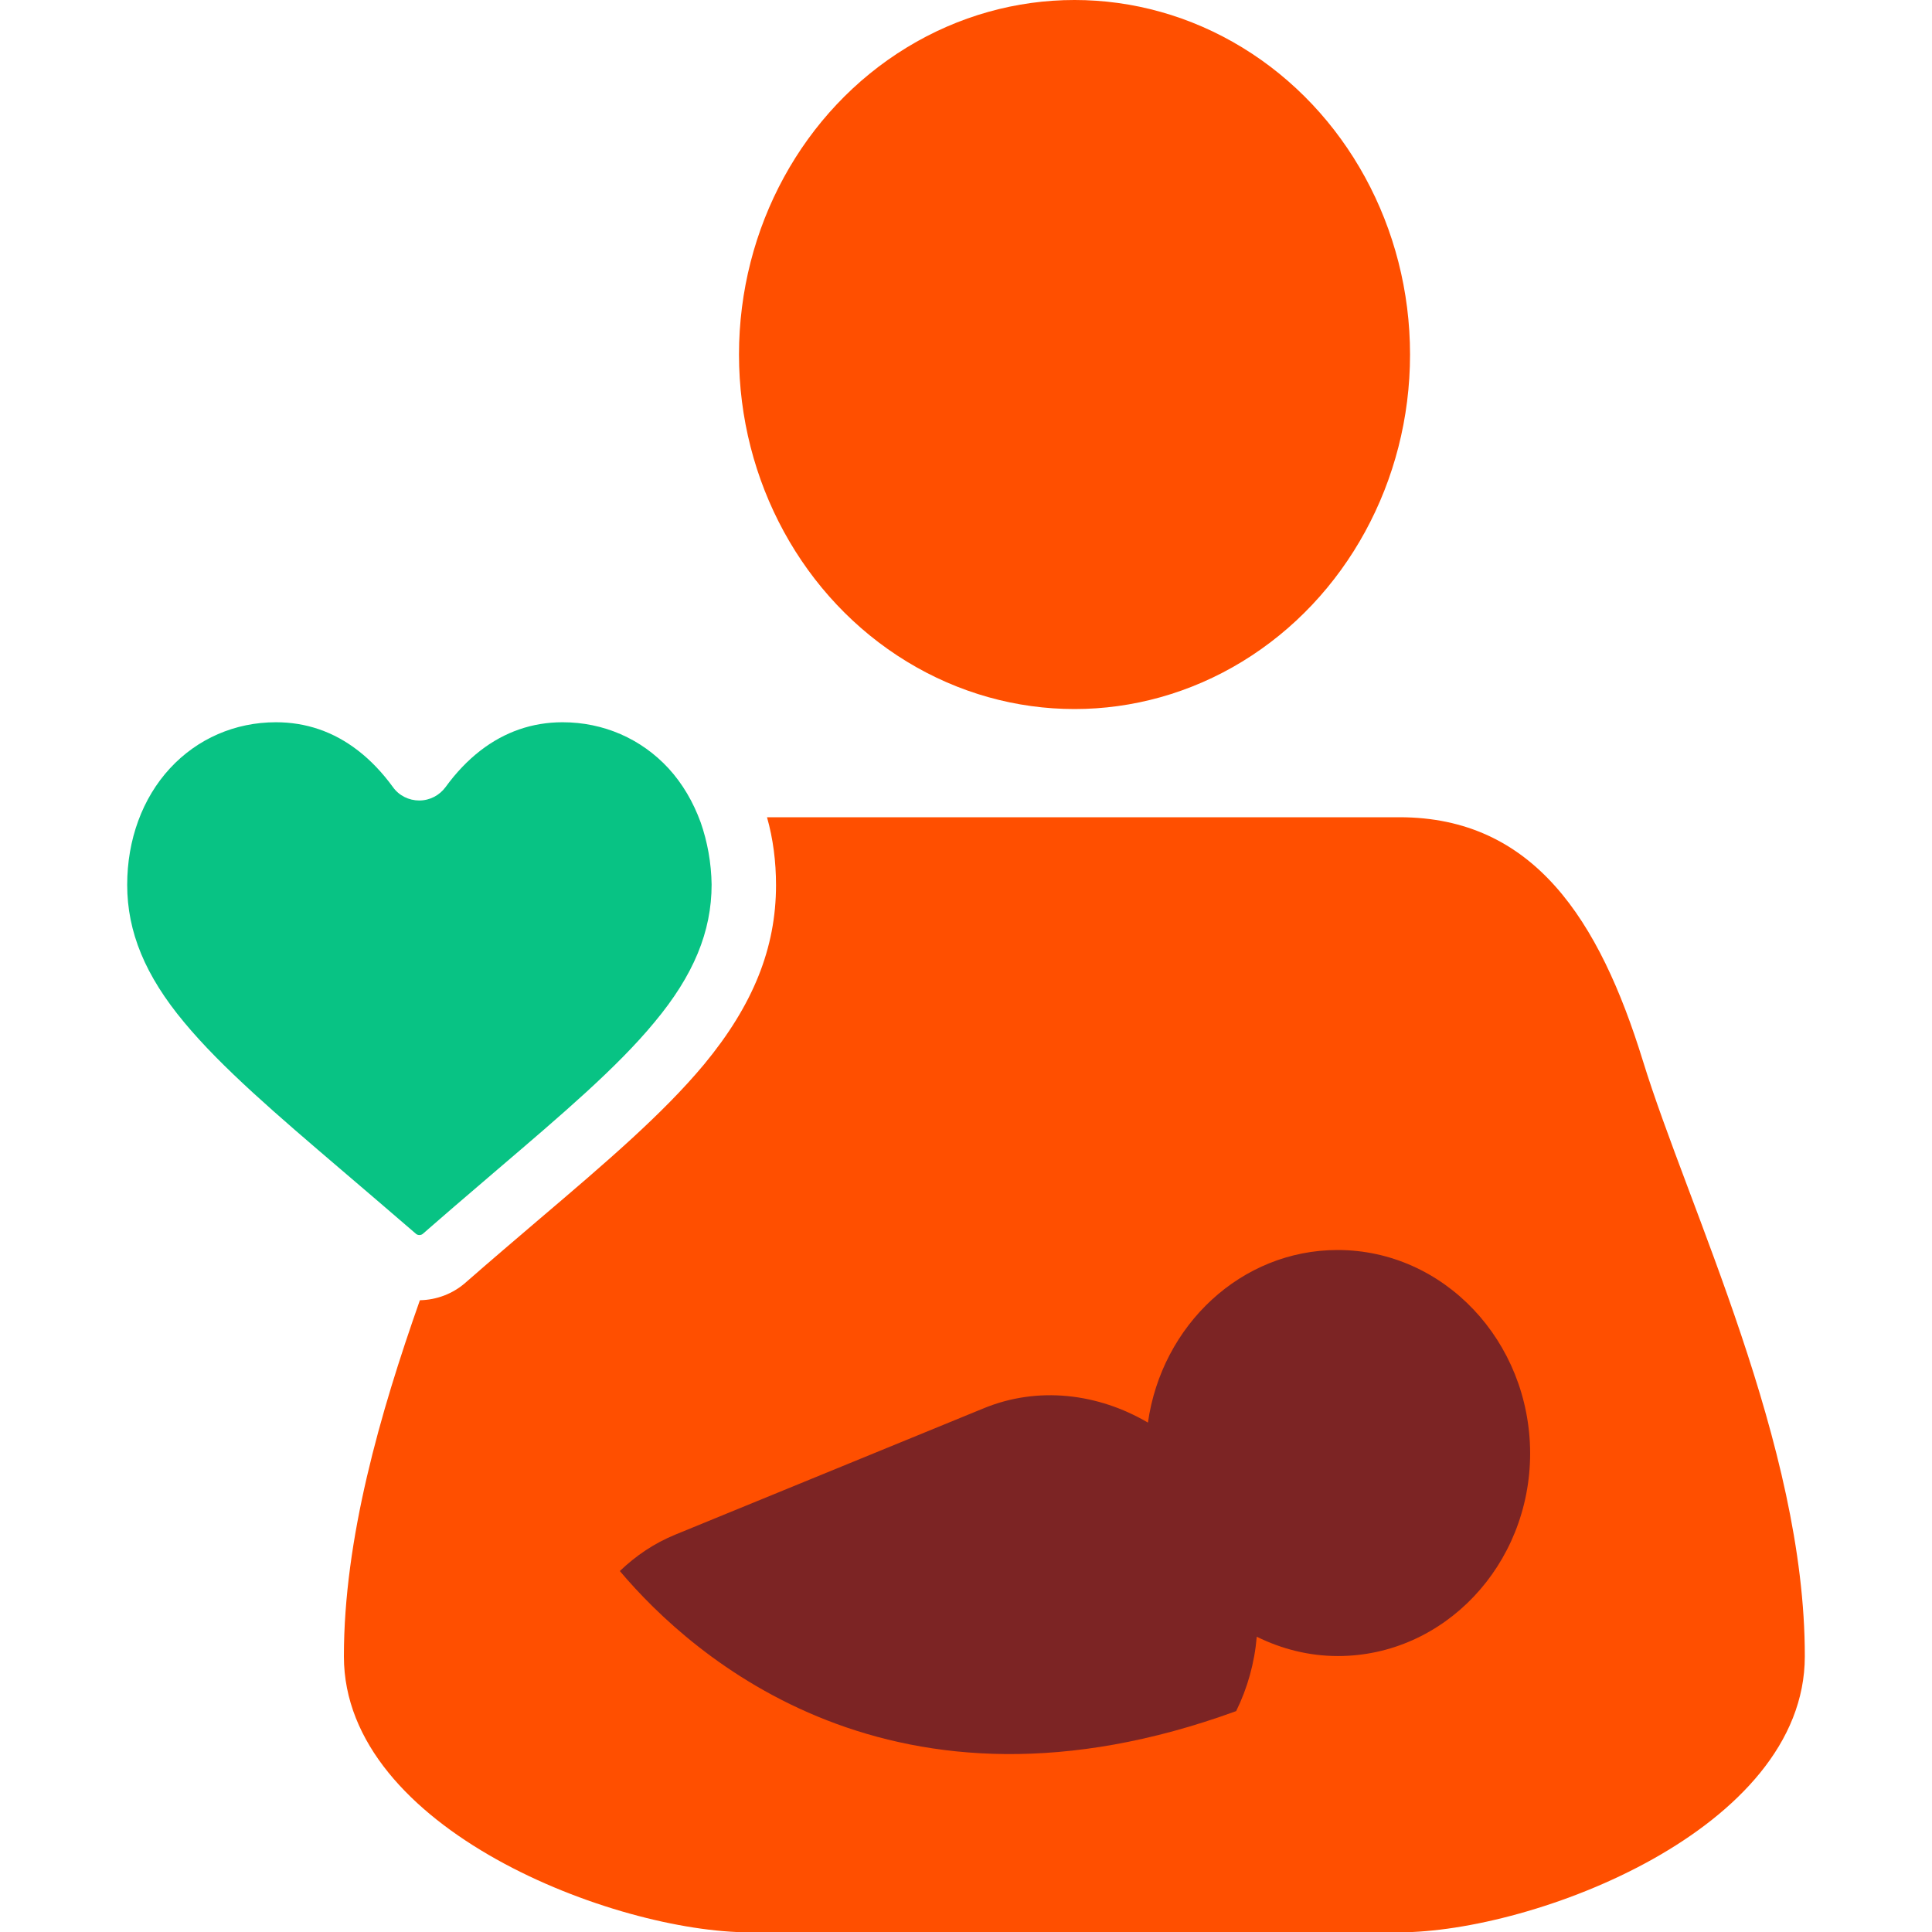
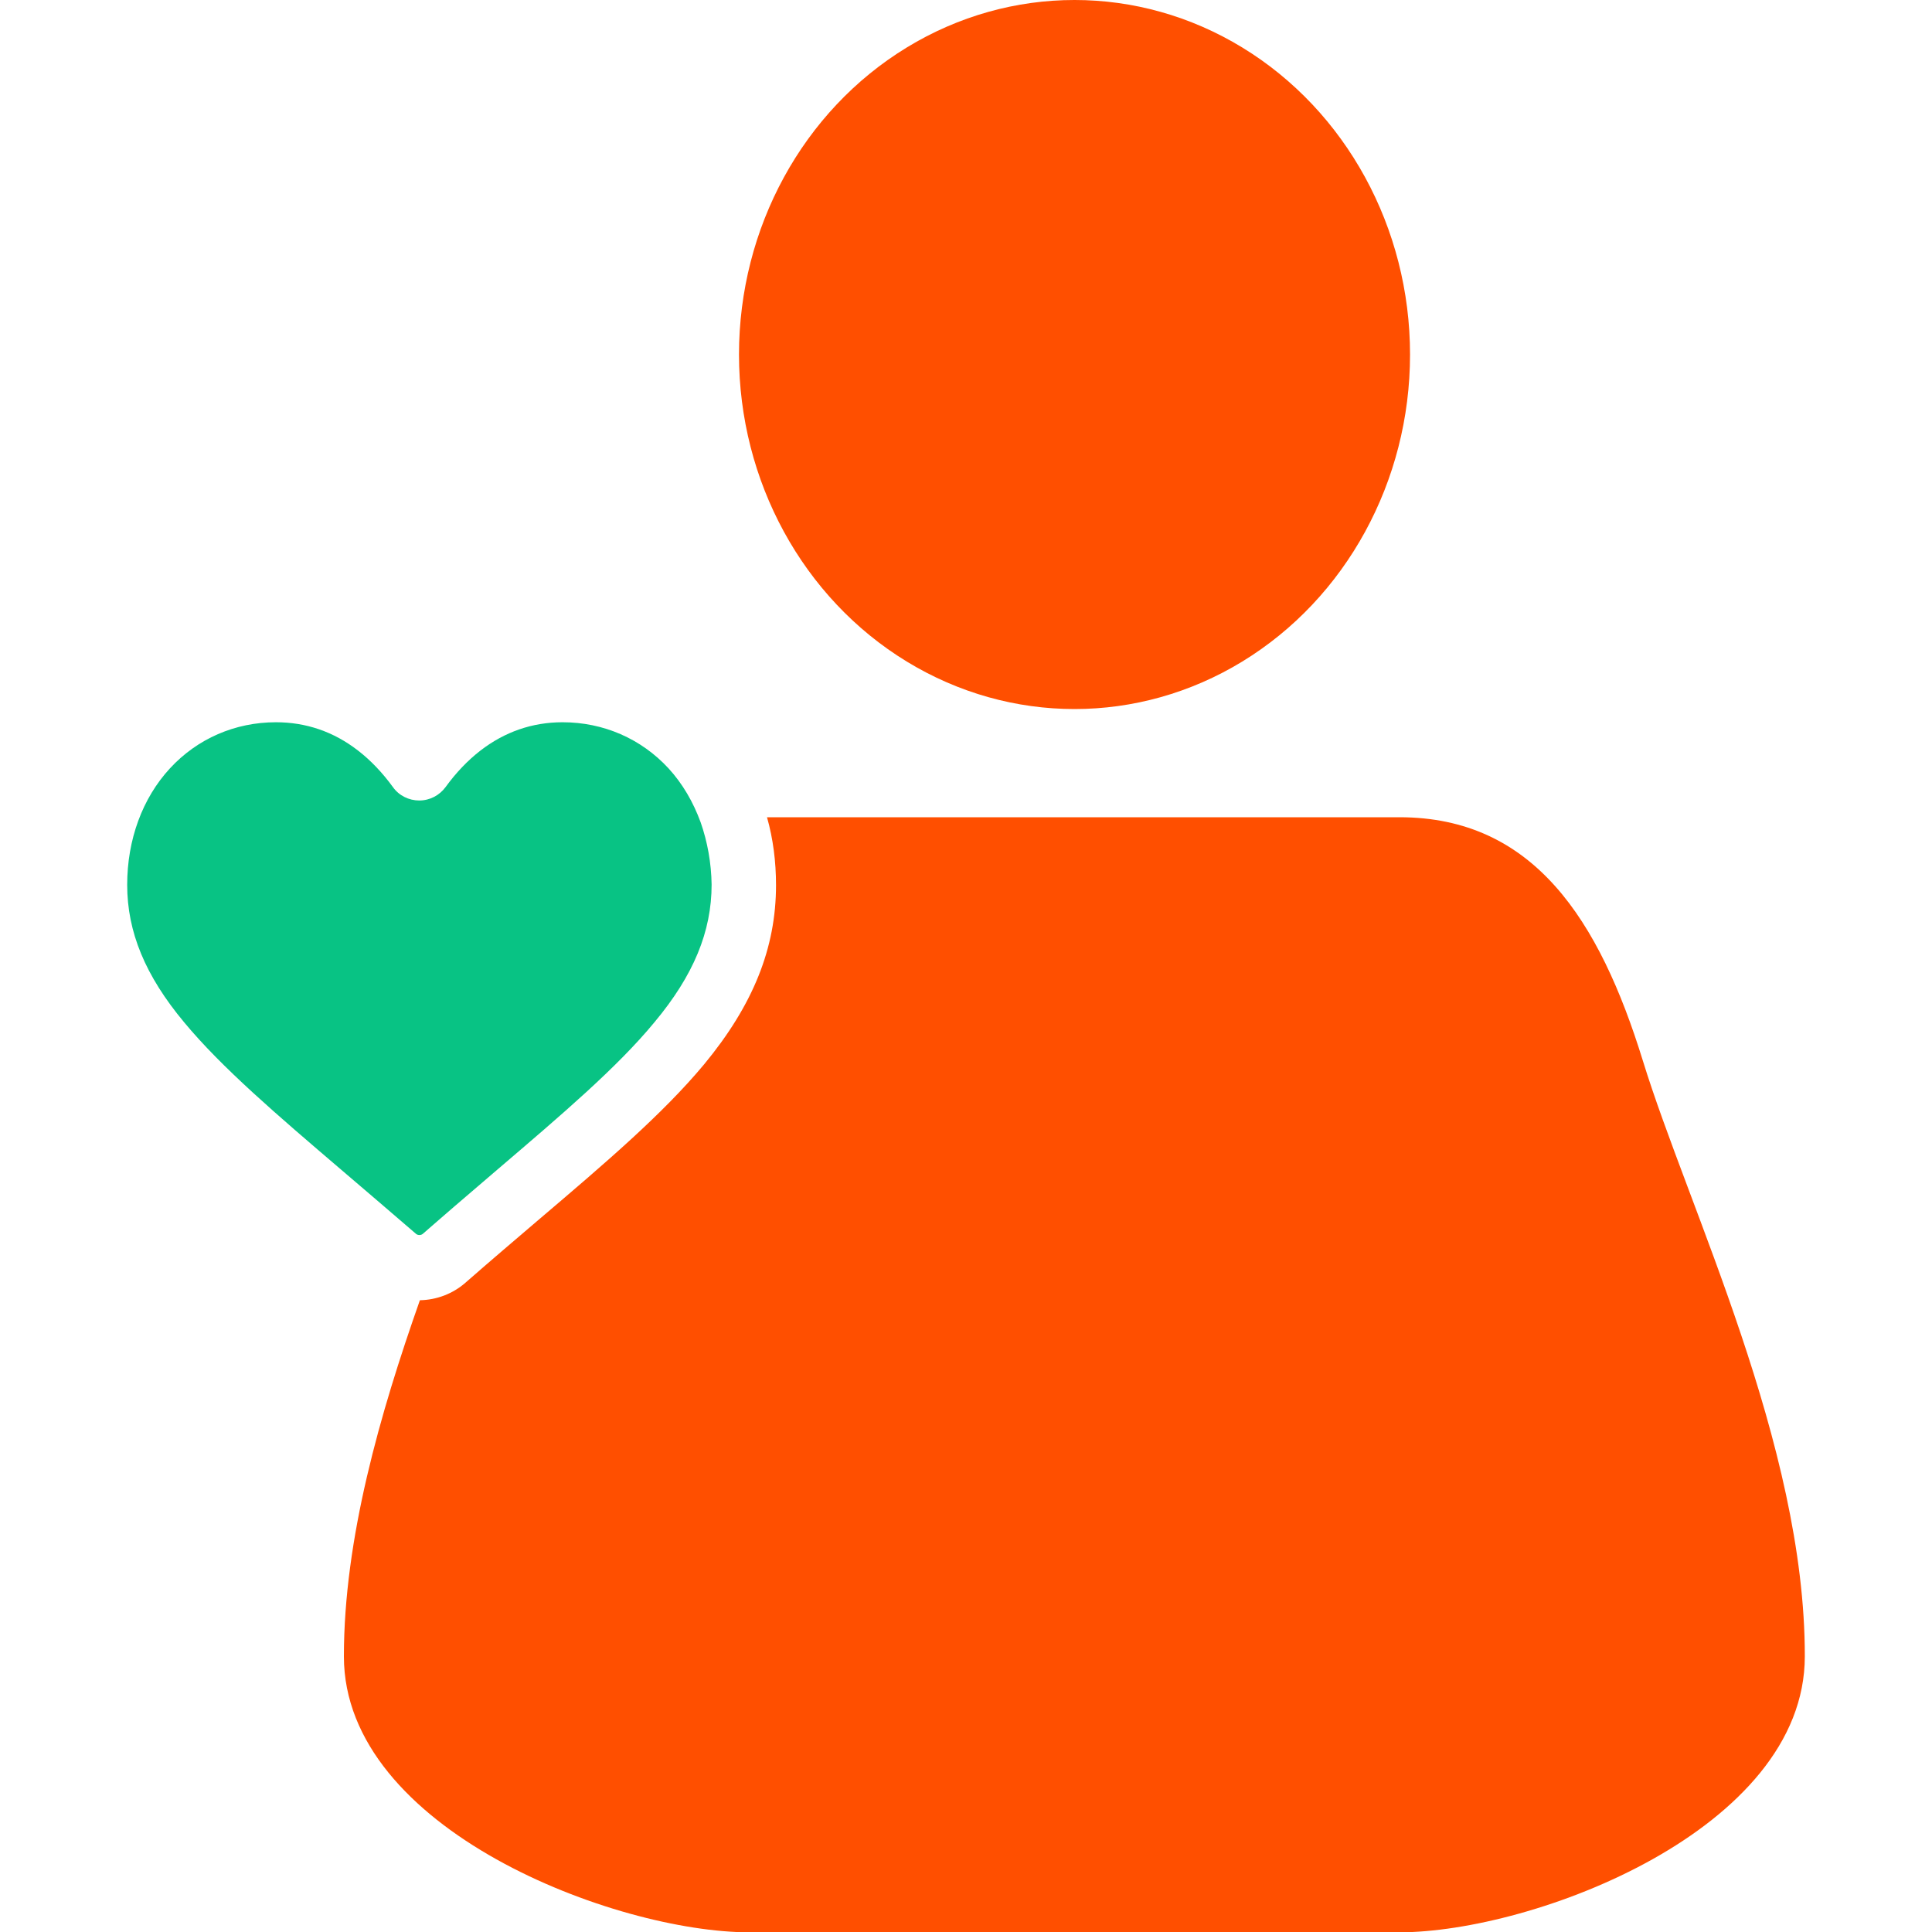
<svg xmlns="http://www.w3.org/2000/svg" version="1.1" id="Calque_1" x="0px" y="0px" viewBox="0 0 60 60" style="enable-background:new 0 0 60 60;" xml:space="preserve">
  <style type="text/css">
	.st0{fill:#FF4F00;}
	.st1{fill:#08C384;}
	.st2{fill:#7C2424;}
</style>
  <g>
    <path class="st0" d="M51.02,32.94c-1.35-4.37-3.39-7.56-7.56-7.56H23.82c0.19,0.67,0.28,1.38,0.28,2.11c0,1.95-0.71,3.72-2.23,5.56   c-1.28,1.54-3.06,3.06-5.13,4.82c-0.69,0.59-1.48,1.26-2.29,1.97c-0.39,0.34-0.89,0.53-1.41,0.54c-1.24,3.52-2.36,7.41-2.36,11.06   c0,5.38,8.43,8.57,12.6,8.57h20.17c4.18,0,12.6-3.19,12.6-8.57C56.06,44.86,52.43,37.52,51.02,32.94z" />
    <path class="st1" d="M21.76,25.54c-0.23-0.63-0.56-1.2-1-1.68c-0.85-0.92-2.02-1.43-3.29-1.43c-0.94,0-1.8,0.3-2.55,0.88   c-0.4,0.31-0.76,0.69-1.08,1.13c-0.19,0.26-0.49,0.42-0.82,0.42l0,0c-0.32,0-0.63-0.15-0.82-0.42c-0.32-0.44-0.69-0.83-1.08-1.13   c-0.76-0.59-1.62-0.88-2.55-0.88c-1.27,0-2.44,0.51-3.29,1.43c-0.86,0.93-1.33,2.22-1.33,3.62c0,1.46,0.56,2.82,1.77,4.27   c1.17,1.41,2.89,2.88,4.88,4.58c0.7,0.6,1.49,1.27,2.31,1.98c0.06,0.06,0.17,0.06,0.23,0c0.33-0.29,0.66-0.57,0.98-0.85   c0.47-0.4,0.91-0.78,1.33-1.14c1.99-1.7,3.72-3.17,4.88-4.58c1.21-1.45,1.77-2.81,1.77-4.27C22.09,26.8,21.97,26.14,21.76,25.54z" />
    <ellipse class="st0" cx="33.37" cy="11.01" rx="10.42" ry="11.01" />
-     <path class="st2" d="M41.54,38.82c-2.99,0-5.46,2.33-5.89,5.36c-1.55-0.91-3.42-1.14-5.11-0.44l-9.57,3.92   c-0.66,0.27-1.23,0.66-1.72,1.13c2.26,2.68,8.51,8.23,19.14,4.35c0.35-0.71,0.57-1.49,0.64-2.31c0.77,0.38,1.62,0.6,2.52,0.6   c3.29,0,5.97-2.82,5.97-6.3C47.51,41.65,44.84,38.82,41.54,38.82z" />
  </g>
</svg>